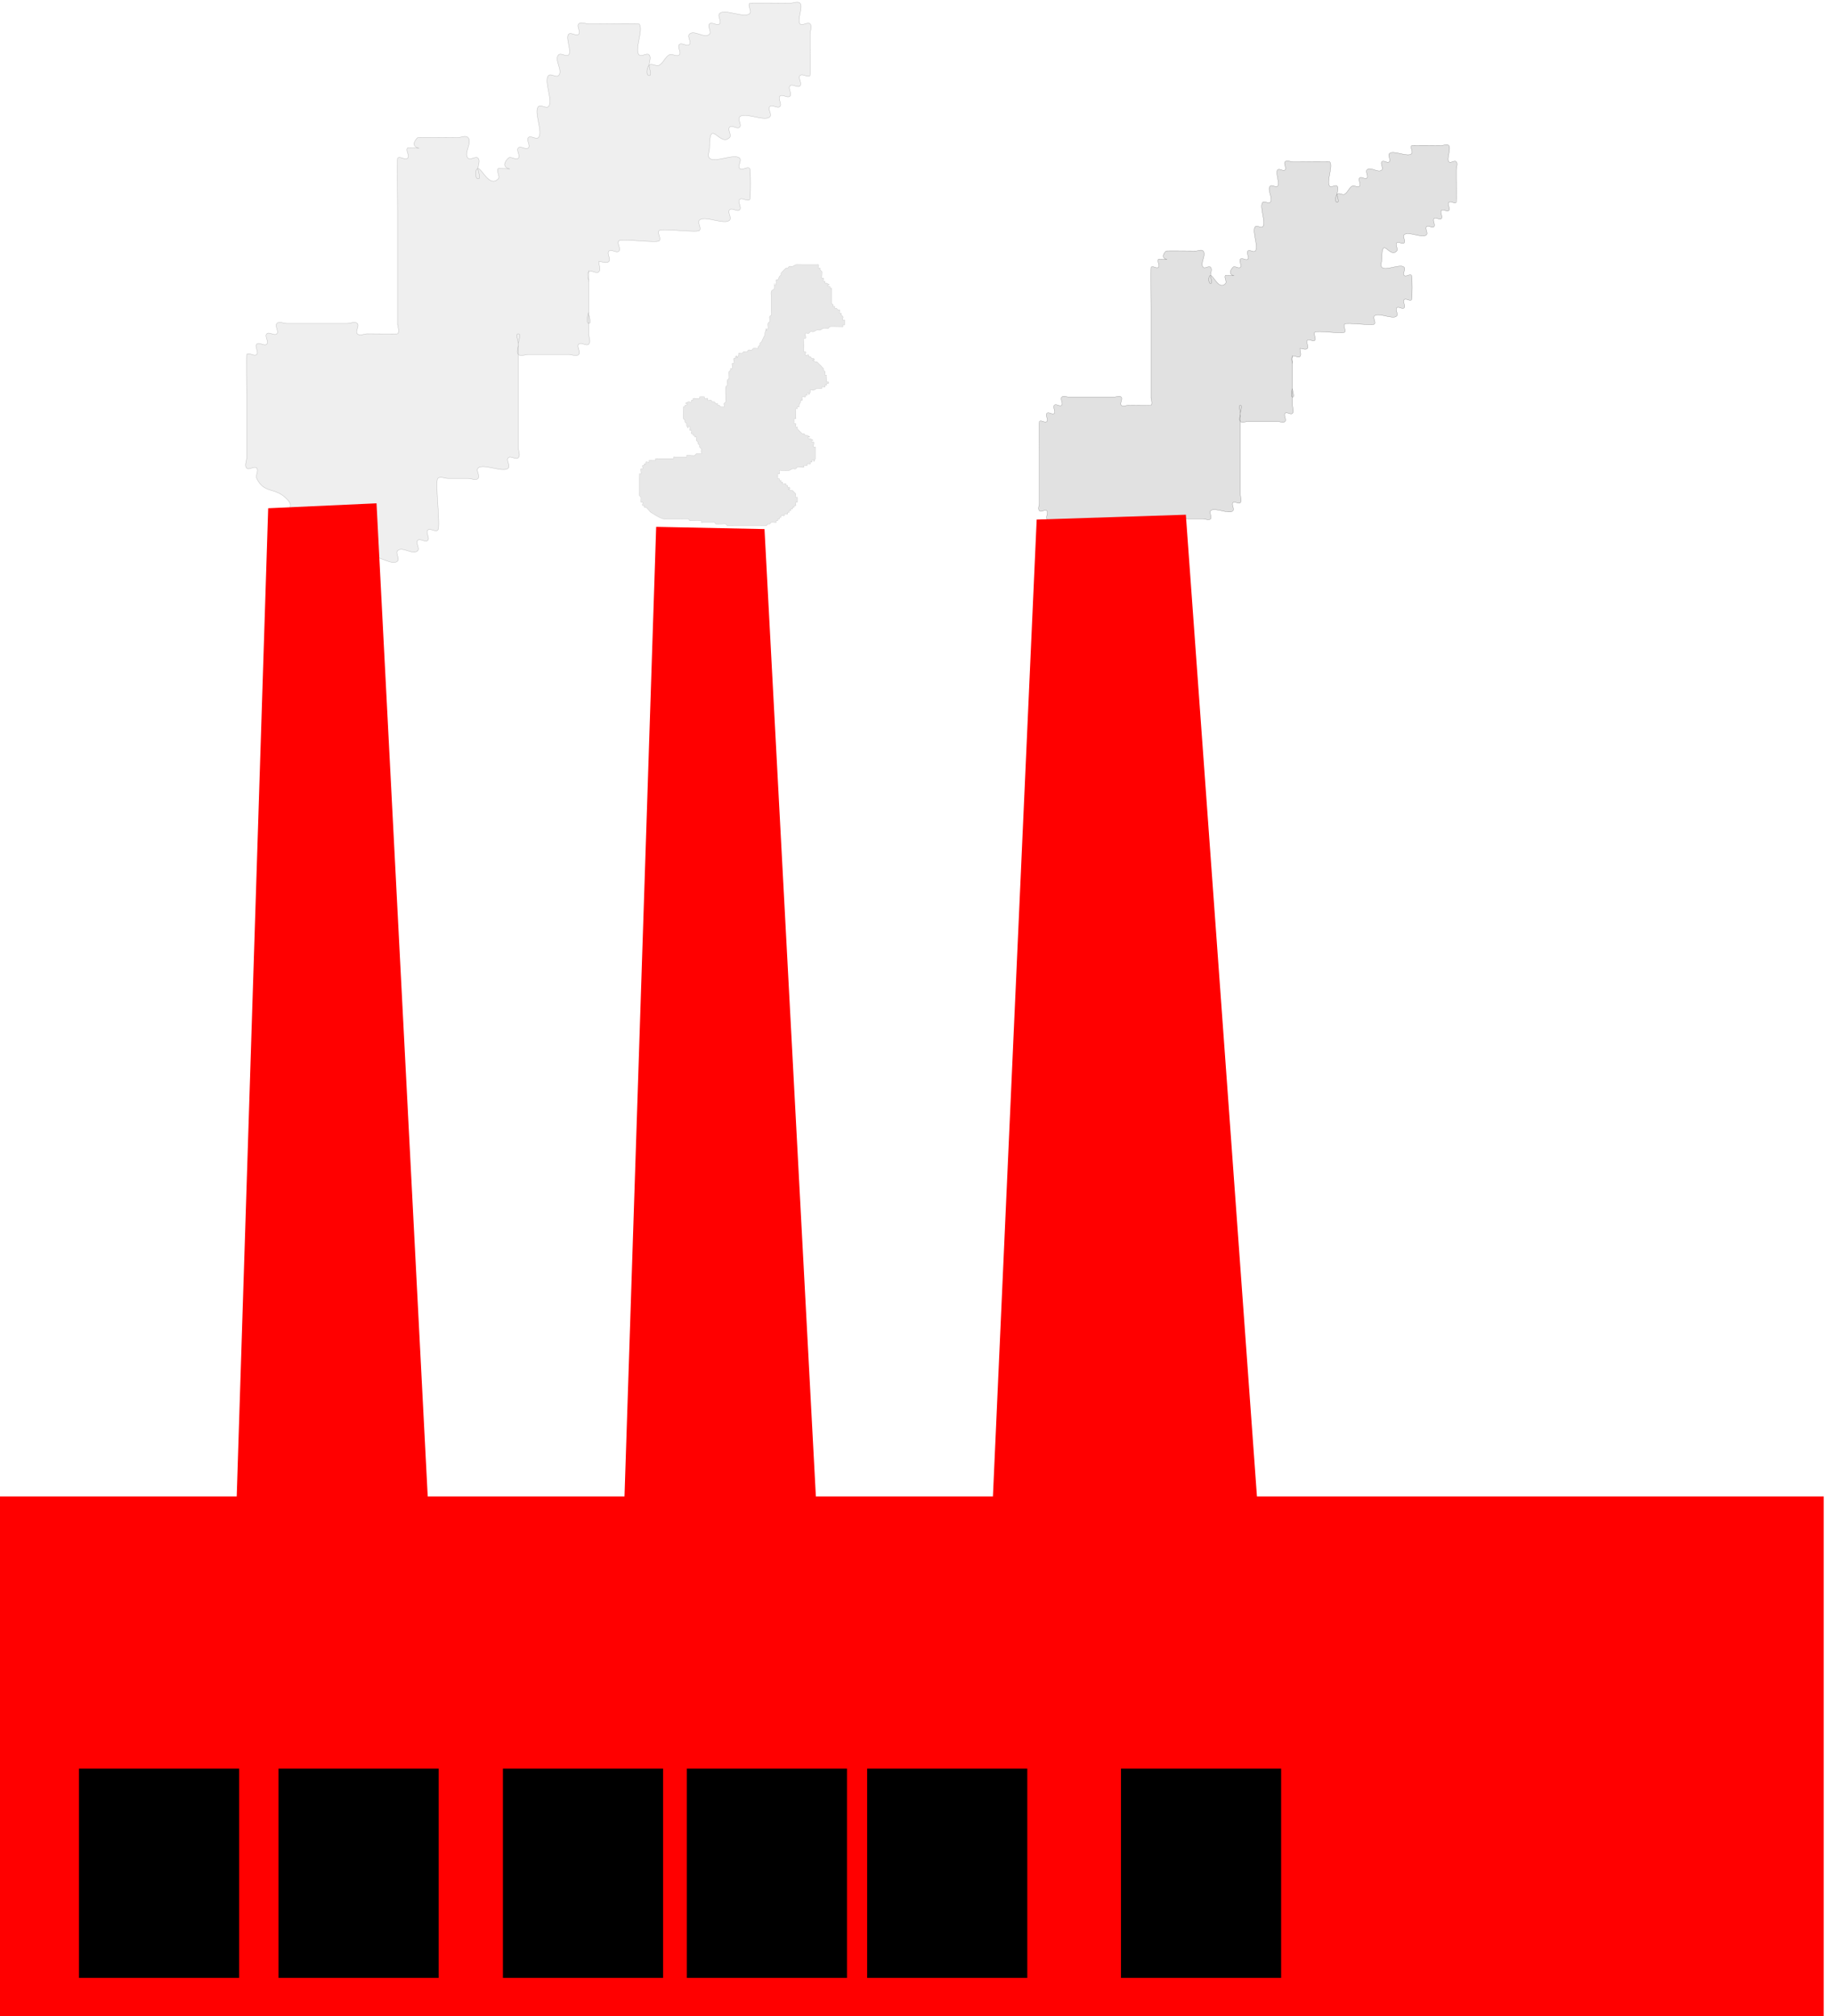
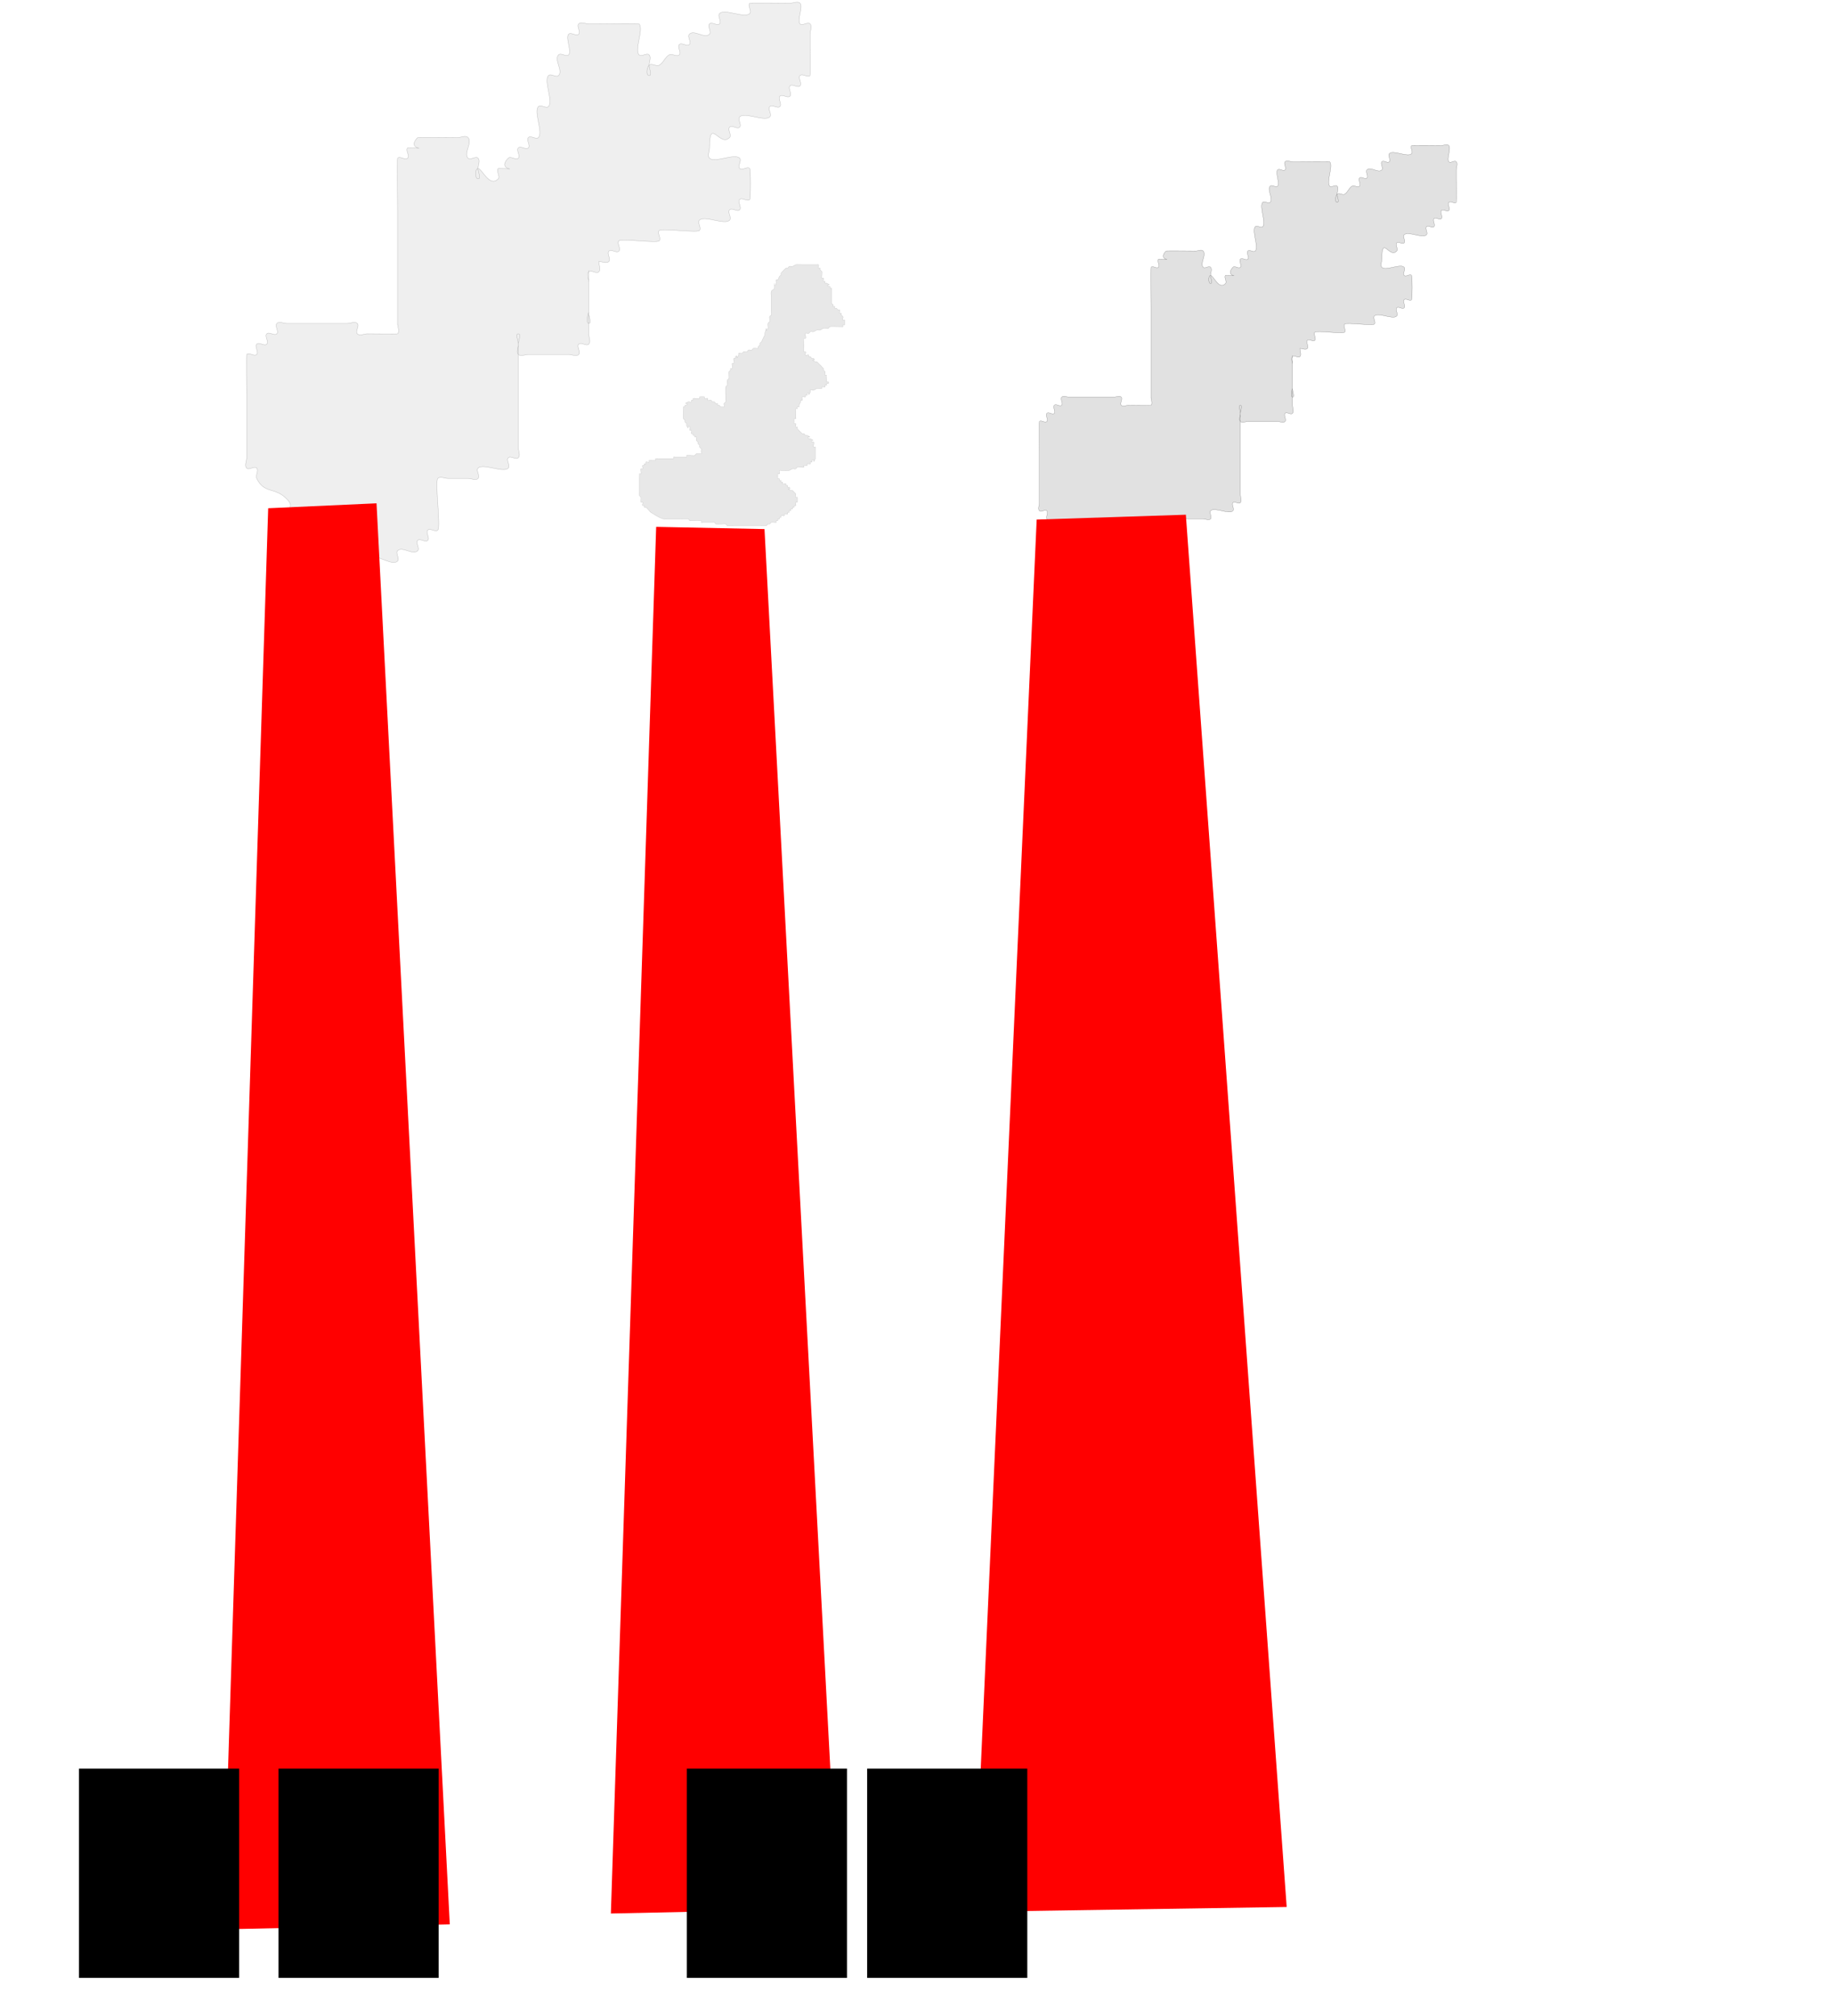
<svg xmlns="http://www.w3.org/2000/svg" width="1490" height="1638">
  <defs>
    <pattern height="100" width="100" y="0" x="0" patternUnits="userSpaceOnUse" id="gridpattern">
      <image height="100" width="100" y="0" x="0" />
    </pattern>
    <filter height="200%" width="200%" y="-50%" x="-50%" id="path6646_blur">
      <feGaussianBlur stdDeviation="8.3" in="SourceGraphic" />
    </filter>
    <filter height="200%" width="200%" y="-50%" x="-50%" id="path6670_blur">
      <feGaussianBlur stdDeviation="5.9" in="SourceGraphic" />
    </filter>
    <filter height="200%" width="200%" y="-50%" x="-50%" id="path6646-1_blur">
      <feGaussianBlur stdDeviation="6.9" in="SourceGraphic" />
    </filter>
  </defs>
  <g>
    <title>Layer 1</title>
    <g id="layer1">
      <path filter="url(#path6646_blur)" opacity="0.5" fill="#bfbfbf" stroke="#000000" stroke-width="0.291px" d="m241.262,413.859c-21.799,0 2.723,2.797 -8.174,-8.392c-9.957,-10.222 -18.264,-3.931 -24.524,-16.788c-1.221,-2.5 1.927,-6.414 0,-8.392c-1.928,-1.978 -6.248,1.981 -8.175,0c-1.928,-1.978 0,-5.593 0,-8.392c0,-16.785 0,-33.57 0,-50.355c0,-3.08 -0.313,-33.233 0,-33.57c1.927,-1.981 6.248,1.978 8.175,0c1.927,-1.981 -1.928,-6.414 0,-8.392c1.927,-1.981 6.248,1.978 8.174,0c1.927,-1.981 -1.928,-6.417 0,-8.392c1.927,-1.981 6.248,1.978 8.174,0c1.928,-1.981 -1.927,-6.417 0,-8.395c1.928,-1.978 5.45,0 8.175,0c2.723,0 5.449,0 8.174,0c13.624,0 27.249,0 40.874,0c2.723,0 6.247,-1.978 8.174,0c1.927,1.981 -1.928,6.414 0,8.395c1.927,1.978 5.449,0 8.175,0c1.981,0 24.26,0.275 24.523,0c1.928,-1.981 0,-5.596 0,-8.395c0,-2.794 0,-5.593 0,-8.392c0,-2.797 0,-11.189 0,-8.392c0,5.596 0,22.381 0,16.785c0,-30.773 0,-61.546 0,-92.32c0,-3.957 -0.358,-41.581 0,-41.962c1.928,-1.978 6.248,1.978 8.174,0c1.928,-1.978 -1.927,-6.414 0,-8.392c21.799,0 -2.723,2.797 8.175,-8.392c0.313,-0.322 29.697,0 32.698,0c2.723,0 6.248,-1.978 8.174,0c3.855,3.957 -3.855,12.828 0,16.785c1.928,1.978 6.248,-1.978 8.175,0c1.928,1.978 0,5.596 0,8.392c0,2.797 2.723,8.392 0,8.392c-2.728,0 -2.728,-8.392 0,-8.392c3.193,0 9.207,15.726 16.35,8.392c1.927,-1.978 -1.928,-6.414 0,-8.392c21.799,0 -2.724,2.797 8.174,-8.392c1.928,-1.978 6.248,1.978 8.174,0c1.928,-1.978 -1.927,-6.414 0,-8.392c1.928,-1.978 6.248,1.978 8.174,0c1.928,-1.978 -1.927,-6.414 0,-8.392c1.928,-1.978 6.248,1.978 8.175,0c4.087,-4.198 -4.087,-20.982 0,-25.177c1.927,-1.978 6.248,1.978 8.175,0c4.087,-4.198 -4.087,-20.982 0,-25.18c1.928,-1.978 6.247,1.978 8.174,0c3.855,-3.957 -3.855,-12.828 0,-16.785c1.928,-1.978 6.248,1.978 8.174,0c2.737,-2.811 -2.737,-13.974 0,-16.785c1.928,-1.978 6.248,1.978 8.175,0c1.927,-1.978 -1.928,-6.414 0,-8.392c1.927,-1.978 5.45,0 8.174,0c2.723,0 5.449,0 8.174,0c3,0 32.37,-0.322 32.699,0c4.087,4.195 -4.087,20.982 0,25.177c1.927,1.978 6.247,-1.978 8.174,0c1.927,1.978 0,5.596 0,8.392c0,2.797 2.723,8.392 0,8.392c-2.724,0 -1.928,-6.414 0,-8.392c1.927,-1.978 5.737,1.255 8.174,0c3.448,-1.771 4.728,-6.621 8.175,-8.392c2.437,-1.253 6.248,1.978 8.174,0c1.928,-1.978 -1.927,-6.414 0,-8.392c1.928,-1.978 6.248,1.978 8.175,0c1.927,-1.978 -1.928,-6.414 0,-8.392c3.854,-3.957 12.495,3.957 16.349,0c1.927,-1.978 -1.928,-6.414 0,-8.392c1.927,-1.978 6.248,1.978 8.175,0c1.928,-1.978 -1.928,-6.414 0,-8.392c4.087,-4.198 20.437,4.195 24.524,0c1.927,-1.978 -1.928,-6.414 0,-8.392c0.312,-0.322 29.696,0 32.699,0c2.723,0 6.248,-1.978 8.174,0c2.737,2.808 -2.736,13.974 0,16.785c1.928,1.978 6.248,-1.978 8.174,0c1.928,1.978 0,5.593 0,8.392c0,2.797 0,5.596 0,8.392c0,2.04 0.269,24.908 0,25.177c-1.927,1.978 -6.247,-1.978 -8.174,0c-1.927,1.978 1.928,6.414 0,8.392c-1.927,1.978 -6.247,-1.978 -8.174,0c-1.928,1.978 1.927,6.414 0,8.392c-1.928,1.981 -6.248,-1.978 -8.175,0c-1.928,1.981 1.927,6.417 0,8.395c-1.928,1.978 -6.247,-1.978 -8.174,0c-1.928,1.978 1.927,6.414 0,8.392c-4.087,4.195 -20.437,-4.198 -24.525,0c-1.928,1.978 1.928,6.414 0,8.392c-1.928,1.978 -6.247,-1.978 -8.174,0c-1.928,1.978 1.928,6.414 0,8.392c-8.064,8.278 -16.35,-17.197 -16.35,8.392c0,2.797 -1.928,6.414 0,8.392c4.087,4.195 20.437,-4.198 24.524,0c1.928,1.978 -1.928,6.414 0,8.392c1.928,1.978 6.248,-1.978 8.175,0c0.818,0.841 0.818,24.339 0,25.177c-1.928,1.978 -6.248,-1.978 -8.175,0c-1.928,1.978 1.928,6.414 0,8.392c-1.928,1.978 -6.247,-1.978 -8.174,0c-1.928,1.978 1.928,6.414 0,8.392c-4.087,4.198 -20.437,-4.195 -24.524,0c-1.928,1.981 1.927,6.417 0,8.395c-1.968,2.02 -30.731,-2.02 -32.698,0c-1.927,1.978 1.928,6.414 0,8.392c-1.967,2.02 -30.731,-2.02 -32.698,0c-1.928,1.978 1.928,6.414 0,8.392c-1.928,1.978 -6.248,-1.981 -8.174,0c-1.928,1.978 1.928,6.414 0,8.392c-1.928,1.978 -5.45,0 -8.175,0c0,2.797 1.927,6.414 0,8.392c-1.928,1.978 -6.247,-1.978 -8.174,0c-1.928,1.978 0,5.596 0,8.392c0,2.797 0,11.192 0,8.392c0,-5.596 0,-22.381 0,-16.785c0,11.189 0,22.381 0,33.57c0,2.797 2.723,8.392 0,8.392c-2.723,0 0,-11.189 0,-8.392c0,5.596 0,11.192 0,16.788c0,2.794 1.927,6.414 0,8.392c-1.928,1.978 -6.248,-1.981 -8.174,0c-1.928,1.978 1.927,6.414 0,8.392c-1.928,1.978 -5.45,0 -8.175,0c-10.9,0 -21.799,0 -32.699,0c-2.723,0 -6.248,1.978 -8.174,0c-1.927,-1.981 0,-5.596 0,-8.392c0,-2.797 -2.723,-8.392 0,-8.392c2.723,0 0,5.593 0,8.392c0,5.618 0,11.164 0,16.785c0,22.381 0,44.759 0,67.139c0,2.797 1.928,6.417 0,8.392c-1.927,1.981 -6.247,-1.978 -8.174,0c-1.927,1.981 1.928,6.417 0,8.392c-4.087,4.198 -20.437,-4.195 -24.524,0c-1.928,1.981 1.928,6.417 0,8.392c-1.928,1.981 -5.45,0 -8.175,0c-2.723,0 -5.45,0 -8.174,0c-2.723,0 -5.45,0 -8.174,0c-2.723,0 -6.247,-1.978 -8.174,0c-2.531,2.6 2.531,39.367 0,41.965c-1.928,1.978 -6.248,-1.978 -8.175,0c-1.928,1.978 1.928,6.414 0,8.392c-1.928,1.978 -6.248,-1.978 -8.174,0c-1.927,1.978 1.928,6.414 0,8.392c-3.855,3.959 -12.496,-3.957 -16.35,0c-1.927,1.978 1.928,6.414 0,8.392c-1.927,1.981 -5.59,0.883 -8.174,0c-13.921,-4.764 -27.249,-11.189 -73.573,-41.962z" id="path6646" />
      <path filter="url(#path6646-1_blur)" opacity="0.68" fill="#bfbfbf" stroke="#000000" stroke-width="0.222px" d="m874.662,441.343c-16.128,0 2.017,2.2 -6.048,-6.593c-7.367,-8.031 -13.513,-3.085 -18.144,-13.19c-0.903,-1.964 1.427,-5.038 0,-6.593c-1.427,-1.552 -4.623,1.552 -6.048,0c-1.427,-1.552 0,-4.399 0,-6.593c0,-13.19 0,-26.379 0,-39.566c0,-2.418 -0.269,-26.11 0,-26.377c1.426,-1.552 4.622,1.552 6.048,0c1.427,-1.552 -1.427,-5.041 0,-6.593c1.427,-1.552 4.622,1.55 6.048,0c1.427,-1.552 -1.427,-5.041 0,-6.596c1.427,-1.552 4.623,1.552 6.048,0c1.426,-1.552 -1.427,-5.038 0,-6.593c1.426,-1.552 4.029,0 6.048,0c2.016,0 4.029,0 6.048,0c10.08,0 20.16,0 30.241,0c2.017,0 4.622,-1.552 6.048,0c1.426,1.552 -1.427,5.041 0,6.593c1.426,1.552 4.029,0 6.048,0c1.467,0 17.95,0.23 18.144,0c1.427,-1.552 0,-4.394 0,-6.593c0,-2.2 0,-4.394 0,-6.593c0,-2.2 0,-8.793 0,-6.593c0,4.397 0,17.583 0,13.187c0,-24.18 0,-48.357 0,-72.536c0,-3.108 -0.268,-32.673 0,-32.97c1.427,-1.552 4.623,1.55 6.048,0c1.427,-1.552 -1.427,-5.041 0,-6.596c16.128,0 -2.017,2.205 6.048,-6.593c0.268,-0.275 21.972,0 24.193,0c2.016,0 4.622,-1.552 6.048,0c2.853,3.108 -2.854,10.079 0,13.19c1.426,1.55 4.623,-1.552 6.048,0c1.427,1.55 0,4.394 0,6.593c0,2.2 2.017,6.593 0,6.593c-2.017,0 -2.017,-6.593 0,-6.593c2.366,0 6.811,12.355 12.096,6.593c1.426,-1.552 -1.427,-5.038 0,-6.593c16.128,0 -2.017,2.2 6.048,-6.593c1.427,-1.552 4.622,1.55 6.048,0c1.427,-1.552 -1.426,-5.041 0,-6.596c1.427,-1.552 4.623,1.552 6.049,0c1.426,-1.552 -1.427,-5.038 0,-6.593c1.426,-1.552 4.622,1.552 6.048,0c3.023,-3.295 -3.023,-16.485 0,-19.783c1.427,-1.55 4.622,1.552 6.048,0c3.023,-3.295 -3.023,-16.485 0,-19.783c1.427,-1.55 4.622,1.552 6.048,0c2.853,-3.108 -2.853,-10.079 0,-13.187c1.427,-1.552 4.622,1.552 6.048,0c2.025,-2.208 -2.026,-10.982 0,-13.19c1.426,-1.55 4.621,1.552 6.048,0c1.426,-1.55 -1.427,-5.038 0,-6.593c1.426,-1.552 4.029,0 6.048,0c2.017,0 4.029,0 6.048,0c2.222,0 23.949,-0.275 24.193,0c3.023,3.295 -3.023,16.485 0,19.783c1.426,1.552 4.621,-1.552 6.048,0c1.426,1.552 0,4.397 0,6.593c0,2.202 2.016,6.593 0,6.593c-2.017,0 -1.427,-5.038 0,-6.593c1.426,-1.552 4.244,0.984 6.048,0c2.553,-1.39 3.497,-5.204 6.049,-6.593c1.806,-0.984 4.622,1.552 6.048,0c1.426,-1.552 -1.427,-5.041 0,-6.593c1.426,-1.552 4.622,1.55 6.048,0c1.426,-1.552 -1.427,-5.041 0,-6.596c2.853,-3.108 9.245,3.11 12.097,0c1.426,-1.55 -1.427,-5.038 0,-6.593c1.426,-1.552 4.622,1.552 6.048,0c1.426,-1.552 -1.427,-5.041 0,-6.593c3.023,-3.298 15.121,3.295 18.145,0c1.426,-1.552 -1.427,-5.041 0,-6.596c0.268,-0.275 21.971,0 24.192,0c2.016,0 4.622,-1.55 6.048,0c2.026,2.211 -2.026,10.982 0,13.19c1.427,1.552 4.622,-1.552 6.048,0c1.426,1.552 0,4.399 0,6.593c0,2.194 0,4.399 0,6.596c0,1.6 0.224,19.57 0,19.78c-1.427,1.552 -4.623,-1.55 -6.048,0c-1.427,1.552 1.427,5.041 0,6.596c-1.427,1.55 -4.623,-1.552 -6.048,0c-1.427,1.55 1.426,5.038 0,6.593c-1.427,1.552 -4.623,-1.552 -6.048,0c-1.427,1.552 1.427,5.041 0,6.593c-1.427,1.552 -4.623,-1.55 -6.048,0c-1.427,1.552 1.426,5.041 0,6.596c-3.023,3.295 -15.121,-3.298 -18.145,0c-1.427,1.55 1.427,5.038 0,6.593c-1.427,1.552 -4.623,-1.552 -6.048,0c-1.426,1.552 1.427,5.038 0,6.593c-5.966,6.504 -12.096,-13.512 -12.096,6.593c0,2.205 -1.427,5.041 0,6.596c3.023,3.295 15.12,-3.298 18.144,0c1.427,1.55 -1.427,5.038 0,6.593c1.427,1.552 4.622,-1.552 6.048,0c0.608,0.661 0.608,19.122 0,19.783c-1.427,1.552 -4.623,-1.552 -6.048,0c-1.427,1.552 1.427,5.038 0,6.593c-1.427,1.552 -4.623,-1.552 -6.048,0c-1.426,1.552 1.427,5.041 0,6.593c-3.023,3.298 -15.12,-3.295 -18.144,0c-1.427,1.552 1.427,5.041 0,6.596c-1.458,1.586 -22.737,-1.589 -24.193,0c-1.426,1.55 1.427,5.038 0,6.593c-1.453,1.589 -22.736,-1.589 -24.192,0c-1.426,1.552 1.427,5.038 0,6.593c-1.426,1.552 -4.622,-1.552 -6.048,0c-1.426,1.552 1.427,5.041 0,6.593c-1.426,1.552 -4.029,0 -6.048,0c0,2.2 1.426,5.041 0,6.596c-1.427,1.55 -4.623,-1.552 -6.048,0c-1.426,1.55 0,4.397 0,6.593c0,2.194 0,8.793 0,6.593c0,-4.397 0,-17.583 0,-13.187c0,8.79 0,17.583 0,26.377c0,2.2 2.017,6.593 0,6.593c-2.017,0 0,-8.793 0,-6.593c0,4.394 0,8.79 0,13.187c0,2.205 1.427,5.041 0,6.596c-1.426,1.55 -4.622,-1.552 -6.048,0c-1.427,1.55 1.426,5.038 0,6.593c-1.427,1.552 -4.029,0 -6.048,0c-8.065,0 -16.129,0 -24.192,0c-2.017,0 -4.623,1.552 -6.049,0c-1.426,-1.552 0,-4.399 0,-6.593c0,-2.205 -2.016,-6.596 0,-6.596c2.017,0 0,4.399 0,6.596c0,4.416 0,8.771 0,13.187c0,17.586 0,35.17 0,52.753c0,2.2 1.427,5.041 0,6.596c-1.426,1.55 -4.622,-1.552 -6.048,0c-1.426,1.55 1.427,5.038 0,6.593c-3.023,3.295 -15.12,-3.295 -18.144,0c-1.427,1.552 1.427,5.041 0,6.593c-1.427,1.552 -4.029,0 -6.048,0c-2.017,0 -4.029,0 -6.048,0c-2.017,0 -4.029,0 -6.049,0c-2.016,0 -4.621,-1.55 -6.048,0c-1.869,2.043 1.87,30.93 0,32.973c-1.426,1.55 -4.623,-1.552 -6.048,0c-1.427,1.55 1.426,5.038 0,6.593c-1.427,1.552 -4.623,-1.552 -6.049,0c-1.426,1.552 1.427,5.041 0,6.593c-2.853,3.108 -9.245,-3.108 -12.096,0c-1.426,1.552 1.427,5.041 0,6.596c-1.426,1.55 -4.136,0.692 -6.048,0c-10.3,-3.744 -20.161,-8.793 -54.434,-32.973z" id="path6646-1" />
-       <rect transform="matrix(44.718, 0, 0, 45.91, 8409.6, -28682.6)" fill="#ff0000" fill-rule="nonzero" id="rect6541" width="33.328" height="9.225" x="-188.253" y="651.237" />
      <path fill="#ff0000" d="m181.114,1567.383l184.306,-3.999l-59.521,-1154.482l-88.012,3.999l-36.773,1154.482z" id="path6545" />
      <path fill="#ff0000" d="m496.293,1554.533l184.327,-3.903l-59.519,-1120.812l-88.005,-1.791l-36.803,1126.506l0,0z" id="path6545-4" />
      <path fill="#ff0000" d="m791.565,1553.154l253.774,-3.903l-81.923,-1131.093l-121.186,3.948l-50.665,1131.048l0,0z" id="path6545-5" />
      <g id="g6638" transform="matrix(32.323, 0, 0, 20.562, 4732.86, -11005.9)">
        <rect fill="#000000" fill-rule="nonzero" y="605.132" x="-144.439" height="8.267" width="4.025" id="rect6578" />
        <rect fill="#000000" fill-rule="nonzero" y="605.132" x="-139.424" height="8.267" width="4.025" id="rect6578-8" />
-         <rect fill="#000000" fill-rule="nonzero" y="605.132" x="-133.783" height="8.267" width="4.025" id="rect6578-2" />
        <rect fill="#000000" fill-rule="nonzero" y="605.132" x="-129.16" height="8.267" width="4.025" id="rect6578-3" />
        <rect fill="#000000" fill-rule="nonzero" y="605.132" x="-124.628" height="8.267" width="4.025" id="rect6578-24" />
-         <rect fill="#000000" fill-rule="nonzero" y="605.132" x="-118.248" height="8.267" width="4.025" id="rect6578-82" />
      </g>
      <path opacity="0.42" filter="url(#path6670_blur)" fill="#7f7f7f" stroke="#000000" stroke-width="0.291px" d="m528.713,416.137c-1.386,-0.827 -2.594,-3.351 -3.979,-4.041c-0.358,-0.23 -1.029,0.275 -1.341,0c-0.269,-0.275 0.268,-1.056 0,-1.376c-0.269,-0.277 -0.984,0.275 -1.297,0c-0.626,-0.645 0.626,-2.068 0,-2.71c-0.268,-0.275 -1.028,0.275 -1.341,0c-0.268,-0.275 0.268,-3.536 0,-4.086c-0.268,-0.552 -1.028,-0.782 -1.297,-1.331c-0.223,-0.415 0,-3.491 0,-4.088c0,-3.166 0,-6.336 0,-9.502c0,-0.322 -0.044,-4.041 0,-4.086c0.269,-0.277 0.984,0.275 1.297,0c0.671,-0.689 -0.671,-3.399 0,-4.086c0.268,-0.277 1.028,0.275 1.341,0c0.626,-0.597 -0.626,-2.068 0,-2.71c0.268,-0.275 0.984,0.275 1.297,0c0.268,-0.275 -0.269,-1.009 0,-1.331c0.268,-0.275 1.028,0.275 1.341,0c0.268,-0.275 -0.269,-1.056 0,-1.379c0.626,-0.642 2.012,0.645 2.638,0c0.269,-0.275 -0.268,-1.056 0,-1.376c0.313,-0.322 4.964,0.319 5.277,0c0.312,-0.277 -0.358,-1.149 0,-1.331c0.805,-0.367 1.788,0 2.683,0c2.191,0 4.382,0 6.618,0c0.447,0 5.232,0 5.277,0c0.268,-0.277 -0.268,-1.056 0,-1.379c0.268,-0.275 0.895,0 1.297,0c2.683,0 5.322,0 7.96,0c0.448,0 1.029,0.275 1.341,0c0.269,-0.275 -0.268,-1.009 0,-1.331c0.448,-0.504 5.679,0.46 6.574,0c0.581,-0.275 0.805,-1.101 1.341,-1.379c0.537,-0.275 3.712,0.277 3.98,0c0.268,-0.275 0,-0.916 0,-1.376c0,-0.46 0,-0.871 0,-1.331c0,-0.46 0.224,-0.964 0,-1.379c-0.268,-0.549 -1.073,-0.779 -1.341,-1.331c-0.224,-0.367 0.223,-0.964 0,-1.376c-0.268,-0.597 -1.029,-0.782 -1.297,-1.379c-0.223,-0.367 0,-0.871 0,-1.331c-0.447,-0.46 -1.073,-0.782 -1.341,-1.379c-0.358,-0.824 0.626,-2.065 0,-2.707c-0.268,-0.275 -1.028,0.275 -1.341,0c-0.268,-0.275 0.268,-1.056 0,-1.379c-0.268,-0.275 -0.984,0.277 -1.296,0c-0.269,-0.275 0.268,-1.009 0,-1.331c-0.269,-0.275 -1.029,0.275 -1.342,0c-0.626,-0.642 0.626,-2.113 0,-2.755c-0.268,-0.275 -1.028,0.275 -1.341,0c-0.626,-0.642 0.626,-2.065 0,-2.71c-2.727,-2.799 0.089,4.318 -2.638,-1.331c-0.224,-0.367 0.223,-0.964 0,-1.376c-0.268,-0.552 -1.029,-0.782 -1.297,-1.379c-0.223,-0.367 0.224,-0.916 0,-1.331c-0.268,-0.597 -1.073,-0.779 -1.341,-1.376c-0.134,-0.322 0,-4.73 0,-5.419c0,-0.319 -0.044,-4.038 0,-4.086c0.268,-0.275 1.028,0.275 1.341,0c0.268,-0.275 -0.268,-1.009 0,-1.331c0.268,-0.275 0.984,0.275 1.297,0c2.727,-2.847 -4.159,0.092 1.341,-2.755c0.805,-0.367 2.012,0.642 2.638,0c0.269,-0.275 -0.268,-1.009 0,-1.331c0.269,-0.275 1.029,0.275 1.342,0c0.268,-0.275 -0.269,-1.056 0,-1.379c0.312,-0.319 4.963,0.322 5.277,0c0.268,-0.275 -0.268,-1.009 0,-1.331c0.134,-0.137 3.846,-0.137 3.98,0c0.268,0.275 -0.269,1.012 0,1.331c0.626,0.645 2.012,-0.642 2.638,0c0.268,0.277 -0.268,1.056 0,1.379c0.626,0.642 1.833,-0.367 2.639,0c0.581,0.275 0.76,1.056 1.341,1.331c0.358,0.23 0.895,-0.23 1.296,0c0.581,0.275 0.76,1.101 1.341,1.376c0.358,0.23 0.984,-0.275 1.342,0c0.268,0.277 -0.269,1.056 0,1.379c0.268,0.275 0.894,-0.23 1.296,0c0.581,0.275 0.76,1.056 1.341,1.331c0.358,0.23 0.85,0 1.297,0c0.447,0 1.028,0.275 1.341,0c0.626,-0.642 -0.358,-1.883 0,-2.71c0.268,-0.597 1.028,-0.779 1.341,-1.376c0.224,-0.367 0,-0.871 0,-1.331c0,-0.46 0,-0.919 0,-1.379c0,-1.101 -0.224,-8.813 0,-9.502c0.224,-0.597 1.028,-0.782 1.296,-1.379c0.224,-0.367 0,-0.871 0,-1.331c0,-0.919 -0.268,-1.883 0,-2.707c0.224,-0.645 1.073,-0.782 1.341,-1.379c0.403,-0.871 -0.402,-4.59 0,-5.417c0.269,-0.597 1.029,-0.782 1.342,-1.379c0.179,-0.367 -0.269,-1.009 0,-1.331c0.223,-0.275 1.118,0.367 1.296,0c0.358,-0.827 0,-1.835 0,-2.755c0,-0.46 -0.268,-1.009 0,-1.331c0.268,-0.275 1.028,0.275 1.341,0c0.626,-0.689 -0.671,-3.399 0,-4.086c0.268,-0.277 0.984,0.275 1.297,0c0.268,-0.277 -0.268,-1.056 0,-1.379c2.727,-2.799 -0.089,4.315 2.638,-1.331c0.224,-0.367 -0.268,-1.056 0,-1.379c0.626,-0.642 1.878,0.37 2.684,0c0.536,-0.275 0.76,-1.054 1.296,-1.331c0.805,-0.367 1.878,0.367 2.639,0c0.581,-0.275 0.76,-1.101 1.341,-1.376c0.715,-0.322 1.923,0.322 2.638,0c0.581,-0.275 0.761,-1.056 1.341,-1.379c0.492,-0.275 3.667,0.277 3.936,0c0.268,-0.275 -0.224,-0.916 0,-1.331c0.268,-0.597 1.073,-0.779 1.341,-1.376c0.223,-0.367 -0.224,-0.919 0,-1.331c0.268,-0.597 0.984,-0.827 1.341,-1.379c0.536,-0.827 0.85,-1.791 1.296,-2.71c0.448,-0.916 1.029,-1.743 1.341,-2.707c0.134,-0.415 -0.134,-0.964 0,-1.379c3.175,-9.824 -0.358,2.158 2.639,-4.086c0.224,-0.367 0,-0.871 0,-1.331c0,-0.919 -0.268,-1.883 0,-2.71c0.224,-0.642 1.028,-0.827 1.341,-1.376c0.492,-1.104 -0.536,-2.984 0,-4.086c0.268,-0.552 1.028,-0.782 1.297,-1.334c0.223,-0.412 0,-3.489 0,-4.086c0,-3.626 0,-7.252 0,-10.881c0,-1.331 -0.403,-2.755 0,-4.041c0.358,-1.239 2.28,-1.513 2.638,-2.755c0,-8.998 -0.626,1.928 1.341,-4.038c0.269,-0.874 -0.358,-1.931 0,-2.71c0.224,-0.367 1.029,0.275 1.341,0c0.671,-0.734 0.761,-1.883 1.297,-2.755c0.313,-0.504 1.028,-0.782 1.341,-1.331c0.224,-0.367 -0.224,-0.964 0,-1.379c0.134,-0.319 3.622,-3.901 3.935,-4.041c0.358,-0.227 0.94,0.23 1.341,0c0.581,-0.275 0.76,-1.101 1.341,-1.376c0.761,-0.367 1.789,0.275 2.639,0c0.939,-0.275 1.699,-1.056 2.639,-1.379c0.76,-0.275 4.159,0 5.277,0c3.532,0 7.066,0 10.598,0c0.447,0 0.895,0 1.341,0c0.447,0 0.984,-0.275 1.297,0c0.626,0.645 -0.626,2.113 0,2.755c0.268,0.277 1.028,-0.275 1.341,0c0.268,0.277 -0.224,0.919 0,1.334c0.268,0.597 1.028,0.779 1.296,1.376c0.358,0.734 -0.358,5.049 0,5.417c0.268,0.277 1.029,-0.275 1.341,0c0.626,0.644 -0.626,2.068 0,2.71c0.268,0.275 1.029,-0.275 1.341,0c0.269,0.275 -0.268,1.056 0,1.379c0.269,0.275 0.895,-0.23 1.297,0c5.5,2.799 -1.387,-0.092 1.341,2.707c0.268,0.277 1.028,-0.275 1.341,0c0.268,0.277 -0.268,1.056 0,1.379c0.268,0.275 0.984,-0.277 1.297,0c0.268,0.275 0,0.871 0,1.331c0,0.46 0,0.919 0,1.376c0,2.25 0,4.545 0,6.795c0,0.46 0,0.919 0,1.331c0,0.46 -0.224,0.964 0,1.379c0.268,0.597 1.073,0.779 1.341,1.376c0.223,0.367 -0.269,1.012 0,1.334c0.268,0.275 0.983,-0.277 1.296,0c0.268,0.275 -0.268,1.054 0,1.376c0.268,0.275 0.939,-0.23 1.341,0c0.537,0.275 0.76,1.056 1.341,1.379c0.358,0.23 0.984,-0.277 1.297,0c0.447,0.457 -0.447,2.247 0,2.707c0.268,0.277 1.028,-0.275 1.341,0c0.268,0.277 -0.224,0.919 0,1.331c0.268,0.597 1.028,0.782 1.297,1.379c0.358,0.827 -0.626,2.065 0,2.71c0.268,0.275 1.028,-0.277 1.341,0c0.134,0.137 0.134,3.948 0,4.086c-0.269,0.275 -1.029,-0.277 -1.341,0c-0.269,0.275 0.268,1.009 0,1.331c-0.269,0.275 -0.85,0 -1.297,0c-0.447,0 -0.895,0 -1.341,0c-1.565,0 -7.155,-0.275 -7.915,0c-0.626,0.23 -0.76,1.101 -1.341,1.376c-0.358,0.23 -0.895,0 -1.341,0c-0.85,0 -1.789,-0.23 -2.639,0c-0.939,0.277 -1.699,1.056 -2.638,1.379c-0.805,0.275 -1.789,-0.275 -2.639,0c-0.939,0.275 -1.699,1.009 -2.639,1.331c-0.85,0.275 -1.833,-0.367 -2.638,0c-0.581,0.275 -0.76,1.101 -1.341,1.379c-0.76,0.367 -2.012,-0.645 -2.639,0c-0.671,0.687 0.671,3.396 0,4.086c-0.268,0.275 -0.984,-0.277 -1.296,0c-0.045,0 0,4.912 0,5.417c0,0.504 -0.045,5.372 0,5.417c0.268,0.277 0.983,-0.275 1.296,0c0.626,0.645 -0.626,2.113 0,2.755c0.626,0.597 2.012,-0.642 2.639,0c0.268,0.277 -0.269,1.012 0,1.334c0.268,0.275 0.939,-0.23 1.341,0c0.536,0.275 0.76,1.101 1.296,1.376c0.358,0.23 1.029,-0.275 1.341,0c2.728,2.799 -4.158,-0.092 1.341,2.71c0.358,0.23 0.895,-0.23 1.297,0c0.268,0.137 5.187,5.187 5.322,5.417c0.223,0.367 -0.224,0.964 0,1.379c0.268,0.549 1.118,0.734 1.296,1.331c0.269,0.871 -0.358,1.928 0,2.755c0.224,0.367 1.029,-0.277 1.341,0c0.045,0 0,3.718 0,4.041c0,0.457 -0.268,1.054 0,1.376c0.269,0.275 1.029,-0.275 1.342,0c0.268,0.275 0.268,1.056 0,1.379c-0.269,0.275 -1.029,-0.277 -1.342,0c-0.268,0.275 0.269,1.009 0,1.331c-0.268,0.275 -1.028,-0.277 -1.341,0c-0.268,0.275 0.269,1.056 0,1.376c-0.626,0.645 -2.012,-0.642 -2.638,0c-0.268,0.277 0.268,1.012 0,1.331c-0.224,0.23 -3.444,-0.137 -3.98,0c-0.939,0.277 -1.699,1.056 -2.639,1.379c-0.805,0.275 -2.012,-0.645 -2.638,0c-0.268,0.275 0.223,0.964 0,1.376c-2.772,5.649 0.089,-1.468 -2.639,1.334c-0.268,0.275 0.268,1.054 0,1.376c-0.268,0.275 -1.028,-0.275 -1.341,0c-0.268,0.275 0.358,1.149 0,1.331c-0.76,0.367 -1.833,-0.367 -2.639,0c-0.805,0.367 0.626,2.113 0,2.755c-0.268,0.277 -0.983,-0.275 -1.341,0c-0.268,0.277 0.134,0.919 0,1.331c-0.268,0.964 -0.983,1.746 -1.296,2.71c-0.134,0.412 0.268,1.056 0,1.379c-0.268,0.275 -1.029,-0.277 -1.341,0c-0.268,0.275 0.268,1.054 0,1.376c-0.268,0.275 -0.984,-0.275 -1.297,0c-0.089,0.092 0,6.154 0,6.795c0,0.46 0.268,1.009 0,1.331c-0.268,0.275 -1.028,-0.275 -1.341,0c-0.134,0.137 -0.134,3.948 0,4.086c0.268,0.275 1.028,-0.275 1.341,0c0.626,0.644 -0.626,2.065 0,2.71c0.268,0.275 0.984,-0.275 1.297,0c0.268,0.275 -0.224,0.964 0,1.331c0.134,0.367 3.622,3.903 3.979,4.086c0.358,0.23 0.94,-0.23 1.342,0c0.536,0.275 0.76,1.056 1.296,1.379c0.358,0.23 0.939,-0.23 1.341,0c5.5,2.799 -1.431,-0.092 1.297,2.707c0.268,0.277 0.939,-0.23 1.341,0c5.5,2.847 -1.431,-0.09 1.341,2.71c0.268,0.275 0.984,-0.275 1.296,0c0.671,0.689 -0.671,3.396 0,4.086c0.269,0.275 1.029,-0.275 1.341,0c0.269,0.275 0,0.919 0,1.331c0,0.964 0.134,7.807 0,8.174c-2.772,5.646 0.09,-1.471 -2.638,1.376c-0.268,0.23 0.268,1.012 0,1.331c-0.268,0.277 -1.028,-0.275 -1.341,0c-0.268,0.277 0.358,1.149 0,1.379c-0.805,0.367 -1.878,-0.367 -2.639,0c-0.358,0.23 0.268,1.009 0,1.331c-0.447,0.46 -2.191,-0.46 -2.638,0c-0.269,0.275 0.358,1.149 0,1.376c-0.85,0.415 -4.472,-0.412 -5.322,0c-0.537,0.277 -0.76,1.056 -1.297,1.379c-0.805,0.367 -1.833,-0.275 -2.683,0c-0.895,0.275 -1.699,1.009 -2.639,1.331c-0.76,0.275 -5.858,0 -6.618,0c-0.447,0 -0.984,-0.275 -1.296,0c-0.626,0.644 0.626,2.065 0,2.71c-0.269,0.275 -1.029,-0.277 -1.342,0c-0.134,0.137 -0.134,3.948 0,4.086c0.269,0.275 1.029,-0.275 1.342,0c0.268,0.275 -0.269,1.056 0,1.376c0.268,0.277 0.983,-0.275 1.296,0c0.268,0.277 -0.268,1.012 0,1.334c0.268,0.275 1.028,-0.277 1.341,0c0.268,0.275 -0.268,1.054 0,1.376c0.626,0.645 2.012,-0.642 2.639,0c0.268,0.275 -0.268,1.056 0,1.379c0.268,0.275 1.028,-0.277 1.341,0c0.268,0.275 -0.268,1.009 0,1.331c0.268,0.275 0.984,-0.275 1.296,0c2.728,2.799 -4.158,-0.092 1.341,2.707c0.358,0.23 0.94,-0.227 1.342,0c0.536,0.277 0.85,0.919 1.296,1.379c0.447,0.46 1.073,0.782 1.341,1.379c0.358,0.779 -0.626,2.065 0,2.707c0.268,0.275 0.984,-0.275 1.297,0c0.134,0.137 0.134,3.948 0,4.041c-0.268,0.275 -0.984,-0.23 -1.297,0c-0.447,0.504 0.448,2.295 0,2.754c-0.268,0.275 -1.028,-0.275 -1.341,0c-0.268,0.275 0.268,1.009 0,1.331c-0.268,0.275 -0.984,-0.275 -1.296,0c-0.269,0.275 0.268,1.056 0,1.379c-0.269,0.275 -1.029,-0.277 -1.342,0c-0.268,0.275 0.269,1.009 0,1.376c-0.268,0.23 -1.028,-0.275 -1.341,0c-0.268,0.23 0.269,1.012 0,1.331c-0.268,0.277 -0.983,-0.275 -1.296,0c-0.268,0.277 0.268,1.056 0,1.379c-0.626,0.642 -2.057,-0.645 -2.639,0c-0.268,0.275 0.268,1.009 0,1.331c-0.626,0.642 -2.057,-0.597 -2.683,0c-0.268,0.275 0.268,1.056 0,1.376c-0.268,0.277 -0.984,-0.275 -1.296,0c-0.269,0.277 0.268,1.056 0,1.379c-0.269,0.275 -1.029,-0.275 -1.342,0c-0.268,0.275 0.269,1.009 0,1.331c-0.268,0.275 -0.983,-0.275 -1.296,0c-0.268,0.275 0.268,1.056 0,1.379c-0.268,0.275 -3.488,-0.277 -3.98,0c-0.581,0.275 -0.76,1.054 -1.341,1.331c-0.358,0.23 -0.895,-0.23 -1.296,0c-0.581,0.275 -0.761,1.101 -1.341,1.376c-0.269,0.137 -4.964,0 -5.277,0c-2.638,0 -5.322,0 -7.96,0c-4.383,0 -8.81,0 -13.237,0c-0.671,0 -4.919,0.137 -5.277,0c-0.536,-0.275 -0.76,-1.056 -1.341,-1.376c-0.805,-0.415 -7.11,0.412 -7.915,0c-0.581,-0.277 -0.76,-1.056 -1.341,-1.331c-0.358,-0.23 -0.849,0 -1.297,0c-0.447,0 -0.894,0 -1.341,0c-1.744,0 -3.532,0 -5.277,0c-0.447,0 -0.895,0 -1.341,0c-0.447,0 -0.984,0.275 -1.297,0c-0.268,-0.277 0.358,-1.149 0,-1.379c-0.358,-0.23 -6.886,0 -7.959,0c-0.447,0 -0.939,0.23 -1.341,0c-0.536,-0.275 -0.76,-1.056 -1.297,-1.331c-0.313,-0.137 -7.021,0 -7.96,0c-2.639,0 -5.277,0 -7.915,0c-1.207,0 -2.772,0.275 -3.98,0c-1.788,-0.367 -3.532,-0.919 -10.598,-5.464l0,-0.045z" id="path6670" />
    </g>
  </g>
</svg>